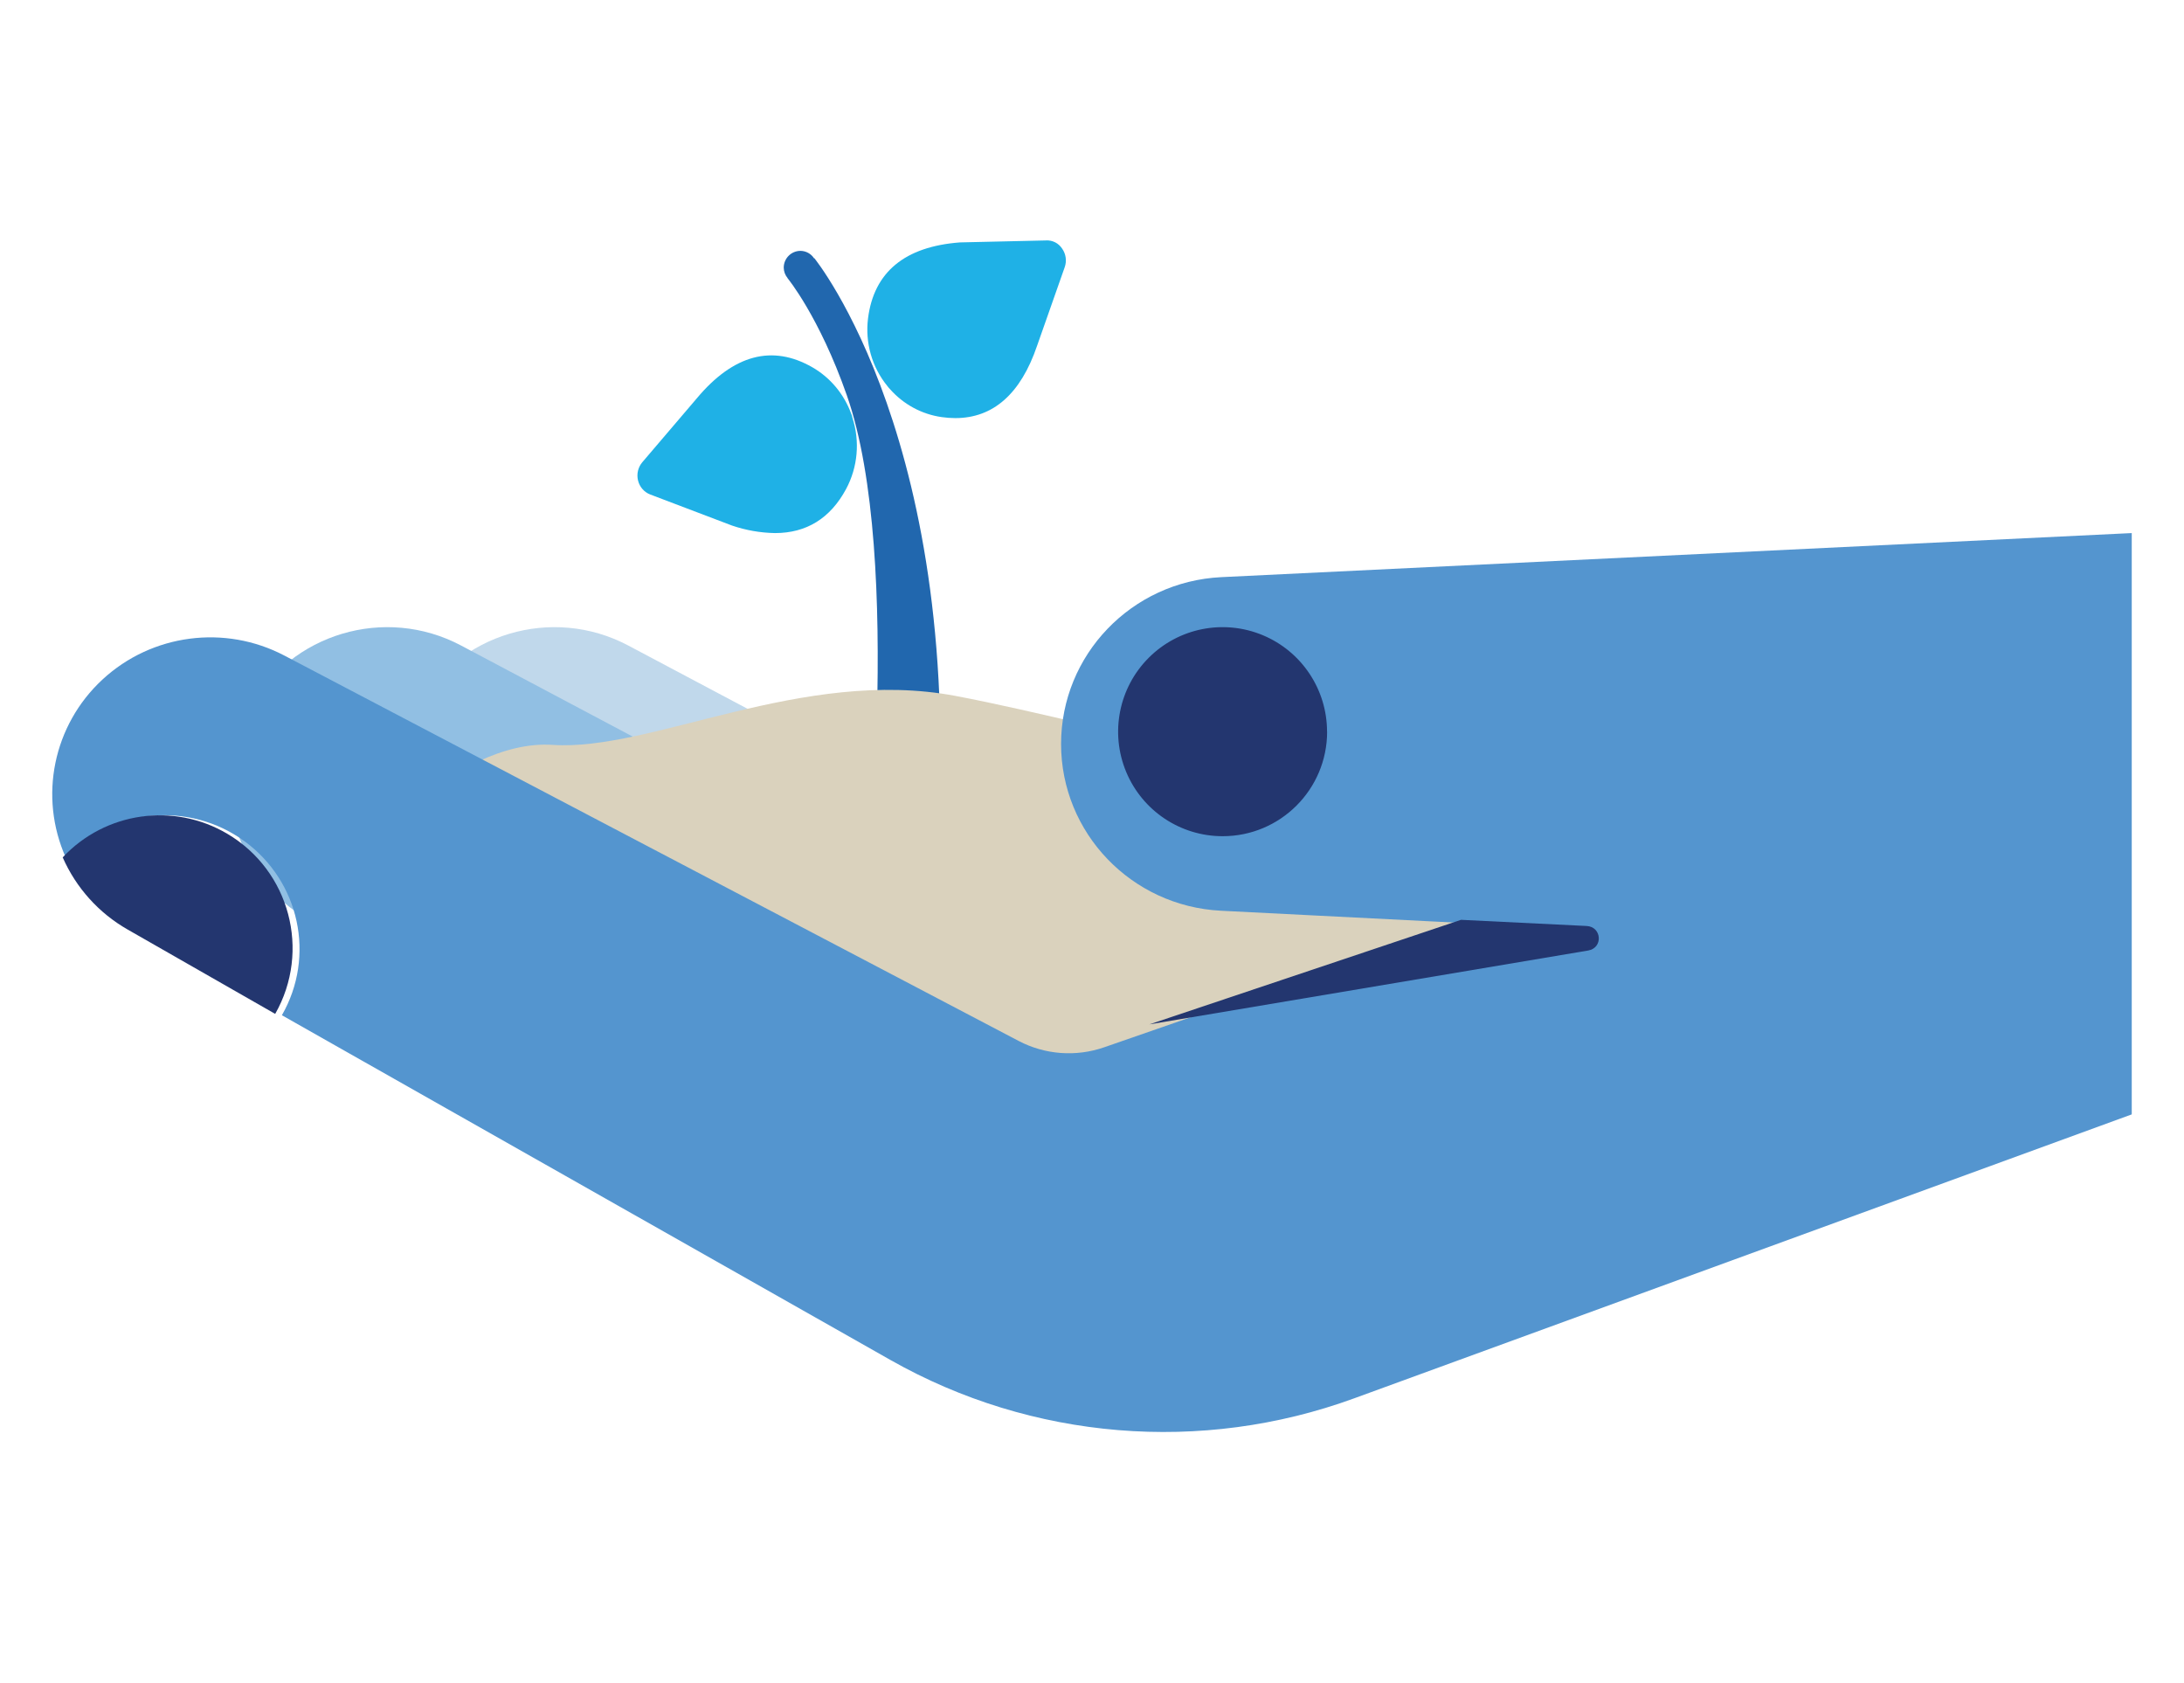
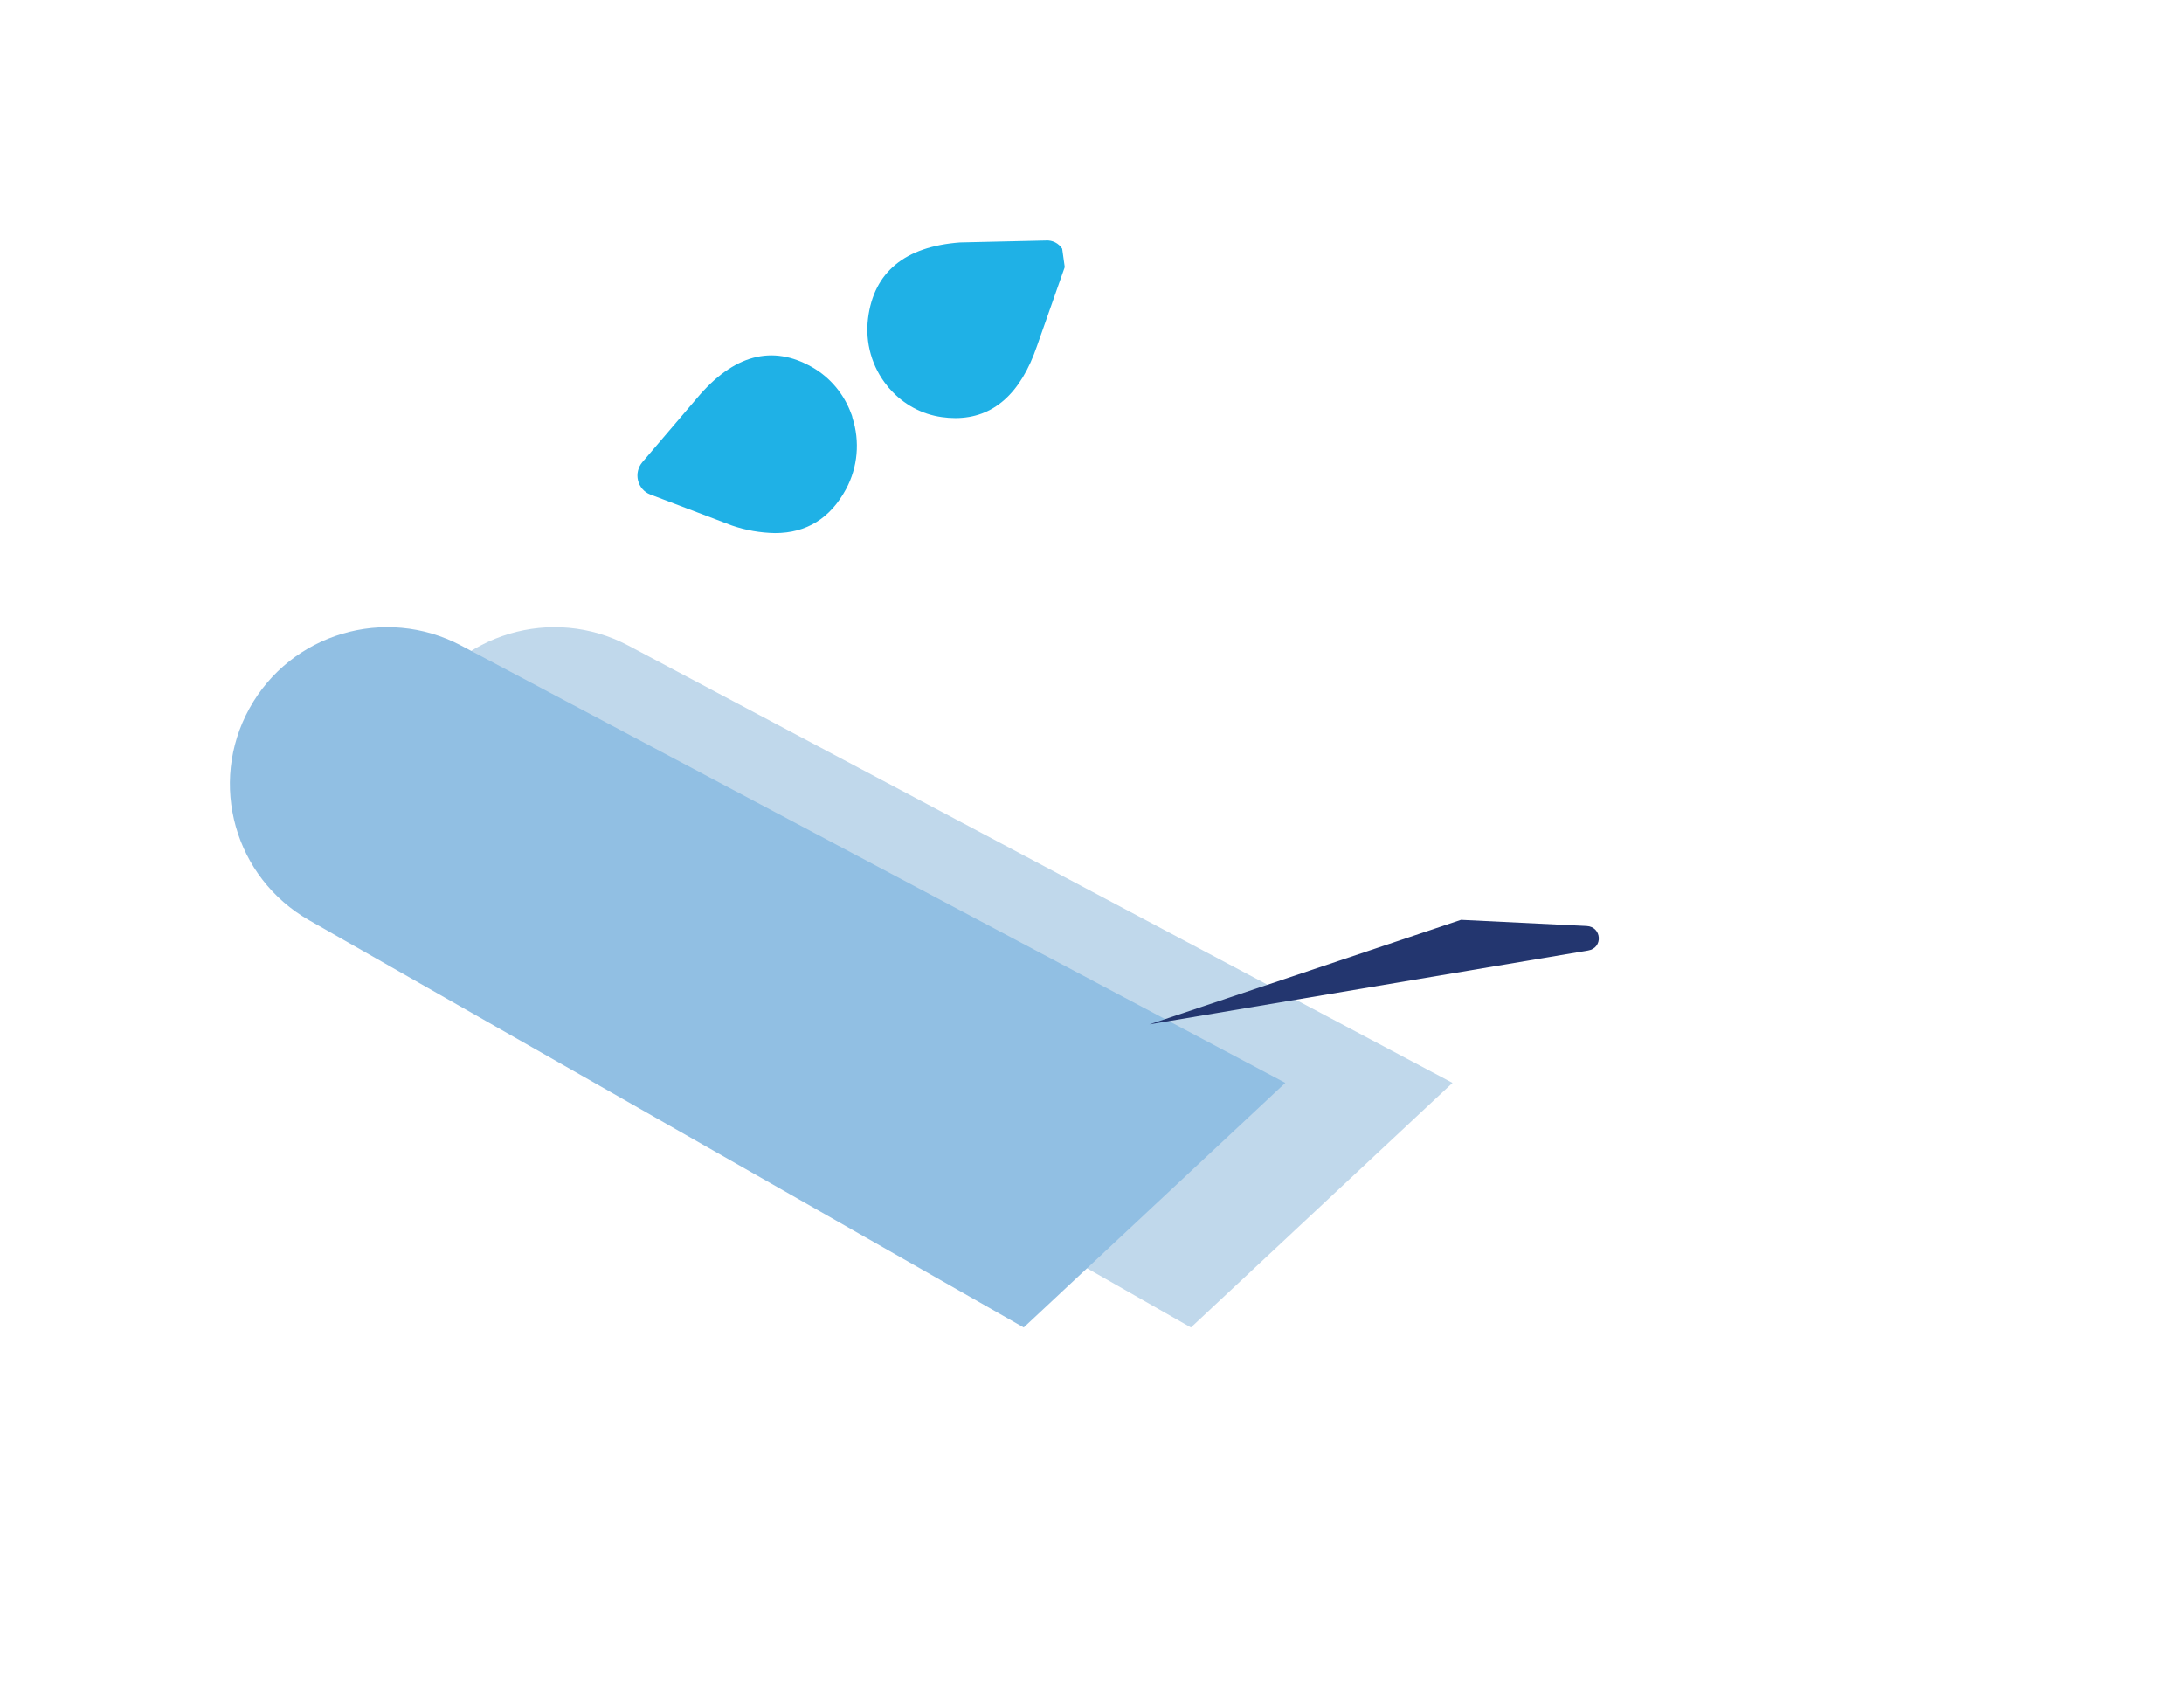
<svg xmlns="http://www.w3.org/2000/svg" height="161px" version="1.1" viewBox="0 0 209 161" width="209px">
  <title>COLONNA 5 Strategie Azionari tematiche con focus sulla sostenibilità </title>
  <g fill="none" fill-rule="evenodd" id="COLONNA-5-Strategie-Azionari-tematiche-con-focus-sulla-sostenibilit-" stroke="none" stroke-width="1">
    <g fill-rule="nonzero" id="Illustration_Growth_2_RGB" transform="translate(5, 23)">
-       <path d="M72.926,1.698 L72.904,1.715 C72.617,1.274 72.129,1.006 71.604,1 C70.718,1 70,1.72 70,2.608 C70.005,2.975 70.138,3.329 70.374,3.609 L70.362,3.609 C70.362,3.609 73.393,7.275 76.035,14.809 C81.536,30.488 77.682,64 77.682,64 L84.286,64 L84.627,58.973 C87.489,19.496 72.926,1.698 72.926,1.698 Z" fill="#2167AE" id="Path" />
-       <path d="M96.647,0.793 C96.307,0.266 95.718,-0.035 95.104,0.003 L86.868,0.191 C81.591,0.586 78.63,3.028 78.068,7.449 C77.773,9.78 78.444,12.132 79.917,13.932 C79.942,13.967 80.003,14.043 80.03,14.076 C80.057,14.109 80.102,14.157 80.139,14.195 C81.437,15.678 83.206,16.639 85.13,16.906 C85.557,16.968 85.987,16.999 86.417,17 C90.048,17 92.678,14.676 94.241,10.089 L96.893,2.55 C97.097,1.958 97.005,1.302 96.647,0.793 L96.647,0.793 Z" fill="#1FB1E6" id="Path" />
+       <path d="M96.647,0.793 C96.307,0.266 95.718,-0.035 95.104,0.003 L86.868,0.191 C81.591,0.586 78.63,3.028 78.068,7.449 C77.773,9.78 78.444,12.132 79.917,13.932 C79.942,13.967 80.003,14.043 80.03,14.076 C80.057,14.109 80.102,14.157 80.139,14.195 C81.437,15.678 83.206,16.639 85.13,16.906 C85.557,16.968 85.987,16.999 86.417,17 C90.048,17 92.678,14.676 94.241,10.089 L96.893,2.55 L96.647,0.793 Z" fill="#1FB1E6" id="Path" />
      <path d="M76.515,16.728 L76.462,16.594 C75.773,14.703 74.456,13.125 72.744,12.141 C68.903,9.934 65.179,10.932 61.688,15.102 L56.469,21.219 C56.061,21.696 55.906,22.349 56.056,22.965 C56.206,23.582 56.64,24.083 57.218,24.306 L65.05,27.28 C66.377,27.732 67.763,27.975 69.16,28 C72.179,28 74.459,26.59 75.968,23.784 C77.088,21.697 77.307,19.221 76.572,16.959 C76.567,16.89 76.535,16.784 76.515,16.728 Z" fill="#1FB1E6" id="Path" />
      <path d="M55.109,38.75 C47.843,34.912 38.832,37.594 34.868,44.776 C30.903,51.958 33.453,60.982 40.594,65.046 L108.967,104 L134,80.6 L55.109,38.75 Z" fill="#C0D8EB" id="Path" />
      <path d="M39.11,38.75 C31.844,34.912 22.832,37.594 18.868,44.776 C14.903,51.958 17.453,60.982 24.594,65.046 L92.966,104 L118,80.6 L39.11,38.75 Z" fill="#91BFE3" id="Path" />
-       <path d="M147,82.981 C108.691,83.654 28,65.936 28,65.936 L28,60.002 C28,60.002 38.466,47.626 47.893,48.263 C57.321,48.901 71.787,40.812 86.443,43.579 C101.1,46.346 129.697,54.708 142.266,54.24" fill="#DAD2BD" id="Path" />
-       <path d="M199,28 L111.873,32.216 C103.287,32.634 96.541,39.655 96.541,48.174 L96.541,48.174 C96.54,56.679 103.263,63.694 111.833,64.13 L134.952,65.3 L100.662,77.196 C97.969,78.13 95.005,77.91 92.482,76.588 L22.217,39.72 C16.516,36.728 9.529,37.646 4.812,42.006 C0.095,46.366 -1.315,53.21 1.299,59.054 C5.773,54.31 13.121,53.635 18.398,57.482 C23.676,61.33 25.213,68.483 21.976,74.128 L80.236,107.123 C93.748,114.772 109.981,116.112 124.583,110.782 L199,83.614 L199,28 Z" fill="#5495CF" id="Path" />
-       <path d="M16.754,56.769 C11.623,53.737 5.074,54.675 1,59.026 C2.278,61.936 4.458,64.357 7.219,65.931 L21.335,74 C24.766,67.969 22.727,60.3 16.754,56.769" fill="#23366F" id="Path" />
      <path d="M134.813,65 L146.826,65.589 C148.297,65.659 148.428,67.694 146.977,67.937 L105,75 L134.813,65 Z" fill="#23366F" id="Path" />
-       <path d="M121.993,47.003 C121.994,42.957 119.558,39.31 115.822,37.761 C112.086,36.213 107.785,37.07 104.926,39.931 C102.068,42.792 101.214,47.095 102.763,50.831 C104.312,54.568 107.96,57.003 112.004,57 C117.524,57 121.999,52.524 122,47.003" fill="#23366F" id="Path" />
    </g>
  </g>
</svg>